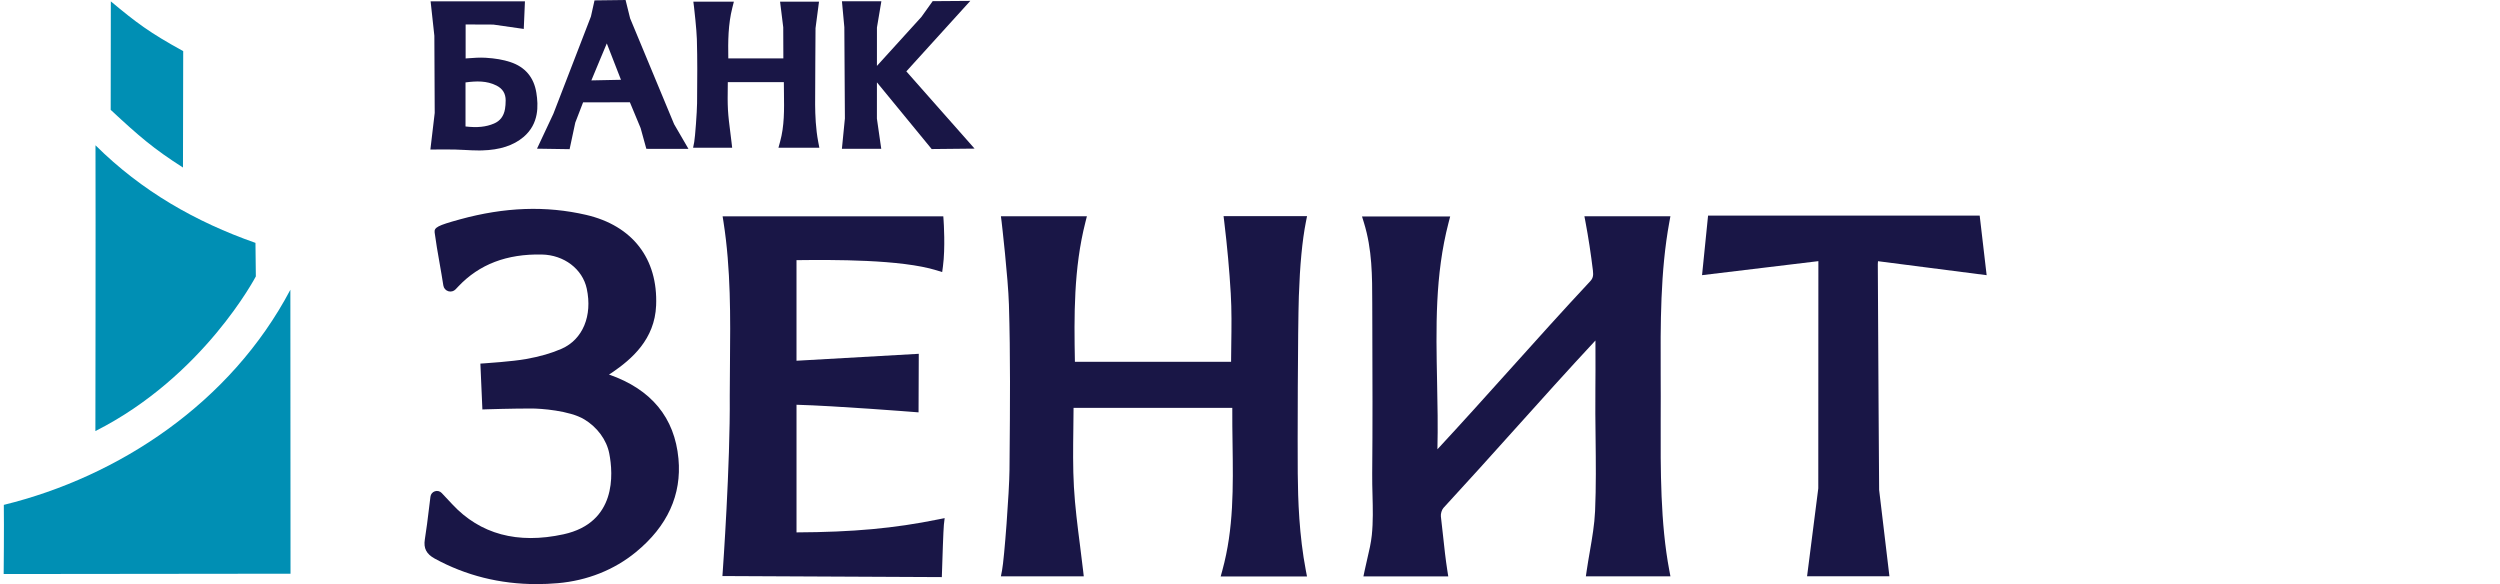
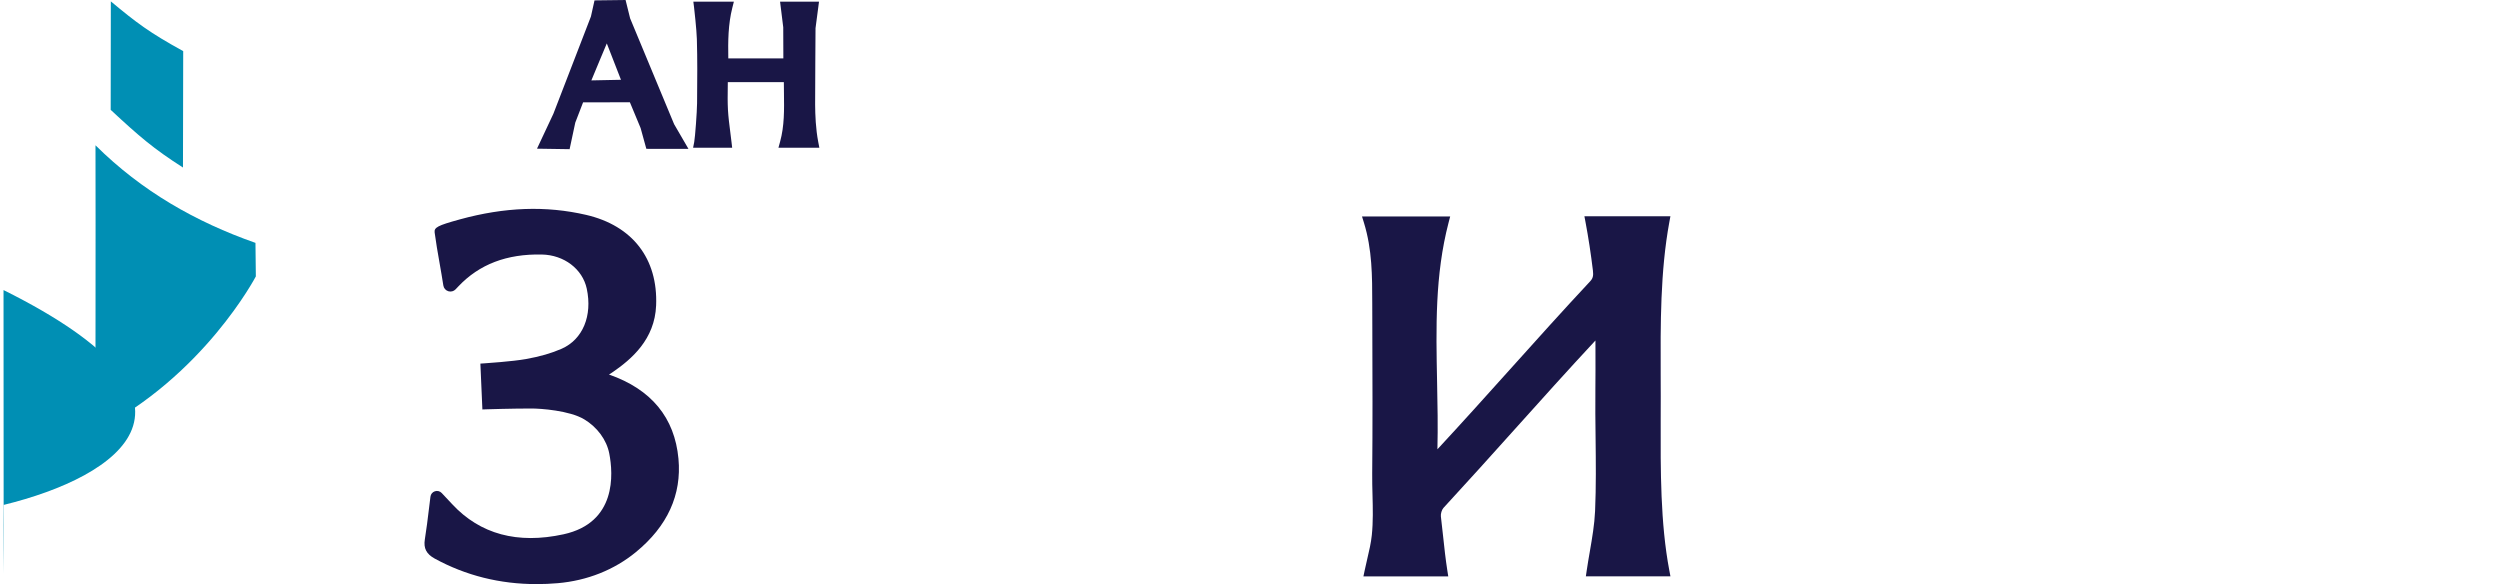
<svg xmlns="http://www.w3.org/2000/svg" version="1.1" x="0px" y="0px" width="107" height="25" viewBox="45 0 350.146 103.141" xml:space="preserve" style="margin-top: 10px;">
  <g id="Слой_2">
-     <path fill="#008FB4" d="M0,101.361l50.65-0.057l-0.026-50.143C40.083,71.161,20.313,84.175,0.026,89.149 C0.083,92.937,0,101.361,0,101.361" />
+     <path fill="#008FB4" d="M0,101.361l-0.026-50.143C40.083,71.161,20.313,84.175,0.026,89.149 C0.083,92.937,0,101.361,0,101.361" />
    <path fill="#008FB4" d="M16.195,76.117c19.115-9.654,28.332-27.31,28.332-27.31s-0.066-5.797-0.066-5.92 c-10.533-3.7-20.081-9.119-28.247-17.232C16.257,39.415,16.195,76.117,16.195,76.117" />
    <path fill="#008FB4" d="M18.921,0.242c0,0-0.005,15.332-0.024,19.156c5.02,4.665,7.544,6.848,12.764,10.184l0.041-20.554 C25.736,5.749,23.435,4.006,18.921,0.242" />
-     <path fill="#191646" d="M94.063,16.398c-0.431-2.739-1.977-4.568-4.588-5.436c-1.242-0.413-2.677-0.664-4.393-0.765 c-1.045-0.061-2.091,0.017-3.102,0.094c-0.136,0.012-0.273,0.021-0.409,0.032V4.319l4.875,0.02l5.391,0.77l0.207-4.878H75.386 l0.663,6.088l0.063,13.624l-0.765,6.465l0.965-0.009c0.002-0.002,2.283-0.023,3.362,0.005c0.584,0.014,1.168,0.047,1.75,0.075 c0.812,0.045,1.643,0.088,2.477,0.088c0.192,0,0.385-0.002,0.574-0.007c3.138-0.085,5.53-0.859,7.315-2.367 C94.561,21.847,94.414,18.619,94.063,16.398 M88.641,17.735c-0.002,0.57-0.041,1.066-0.118,1.518 c-0.216,1.247-0.865,2.109-1.934,2.558c-1.412,0.603-2.946,0.763-5.038,0.52v-7.778c1.899-0.254,3.744-0.321,5.473,0.556 C88.115,15.663,88.643,16.522,88.641,17.735" />
    <path fill="#191646" d="M110.615,3.236L109.814,0l-5.484,0.069l-0.633,2.844l-6.631,17.178l-2.893,6.163l5.758,0.088l1.002-4.693 l1.378-3.576l8.263-0.016l1.897,4.56l1.009,3.663l7.436,0.007l-2.535-4.364L110.615,3.236z M109.001,14.089 c-0.867,0.012-1.751,0.033-2.636,0.054c-0.869,0.021-1.739,0.043-2.592,0.053c0.5-1.247,1.031-2.5,1.559-3.745 c0.396-0.935,0.791-1.864,1.168-2.785L109.001,14.089z" />
-     <path fill="#191646" d="M163.865,26.32l7.574-0.078l-12.049-13.638l11.295-12.447l-6.645,0.049l-1.987,2.783 c0,0-5.096,5.597-7.855,8.65l0.003-6.778l0.78-4.633h-6.962l0.423,4.57l0.1,16.109l-0.529,5.367h6.948l-0.766-5.327l0.003-6.406 L163.865,26.32z" />
    <path fill="#191646" d="M143.285,18.486c-0.015-1.75,0.076-13.512,0.07-13.51l0.615-4.687h-6.877l0.561,4.53 c0,0,0.017,3.446,0.02,5.488h-9.722c-0.052-2.96-0.038-5.996,0.715-8.95l0.268-1.059h-7.154l0.119,0.954 c0.043,0.339,0.45,3.97,0.501,5.646c0.104,3.515,0.074,7.1,0.043,10.569l-0.006,0.774c-0.012,1.489-0.346,6.023-0.503,6.832 l-0.197,1.013h6.896l-0.108-0.946c-0.069-0.605-0.146-1.205-0.222-1.806c-0.173-1.353-0.336-2.631-0.412-3.932 c-0.072-1.309-0.057-2.659-0.036-3.968c0.003-0.312,0.007-0.62,0.01-0.934h9.895c0,0.65,0.01,1.301,0.02,1.949 c0.042,2.973,0.081,5.782-0.682,8.568l-0.292,1.072h7.223l-0.193-1.007C143.379,22.691,143.302,20.3,143.285,18.486" />
-     <path fill="#191646" d="M229.943,39.194l0.205-1.032h-14.742l0.117,0.969c0.532,4.421,0.91,8.57,1.152,12.681 c0.176,2.951,0.135,5.99,0.093,8.931c-0.015,1.045-0.03,2.089-0.035,3.141h-27.577c-0.151-8.094-0.228-16.441,1.848-24.626 l0.271-1.076H176.09l0.123,0.976c0.012,0.086,1.151,9.94,1.292,14.618c0.273,9.014,0.194,18.194,0.118,27.073l-0.017,2.108 c-0.035,3.868-0.909,15.667-1.319,17.78l-0.2,1.029h14.633l-0.11-0.963c-0.176-1.536-0.37-3.061-0.564-4.582 c-0.43-3.355-0.873-6.827-1.064-10.225c-0.194-3.405-0.146-6.899-0.102-10.275c0.017-1.232,0.033-2.465,0.038-3.697h28.029 c-0.015,2.111,0.017,4.233,0.046,6.293c0.108,7.733,0.215,15.036-1.796,22.373l-0.3,1.097h15.24l-0.198-1.03 c-1.194-6.252-1.395-12.467-1.435-17.183c-0.041-4.701,0.002-25.524,0.195-31.277C228.889,46.771,229.295,42.485,229.943,39.194" />
-     <path fill="#191646" d="M139.998,94.008V71.47c7.045,0.198,20.477,1.262,20.617,1.271l0.932,0.073l0.039-10.34l-21.59,1.224V45.937 c6.444-0.078,18.481-0.14,24.745,1.8l0.979,0.302l0.136-1.014c0.435-3.269,0.133-7.827,0.118-8.02l-0.055-0.803h-38.97l0.157,0.995 c1.302,8.35,1.221,16.821,1.142,25.01c-0.019,1.896-0.039,3.796-0.039,5.703c0.106,12.117-1.216,30.698-1.23,30.882l-0.064,0.923 l38.742,0.188l0.028-0.843c0.062-2.062,0.244-7.588,0.334-8.39l0.136-1.183l-1.168,0.234 C157.281,93.29,149.988,93.962,139.998,94.008" />
    <path fill="#191646" d="M106.899,66.139c-0.003-0.002-0.008-0.004-0.013-0.007c0.188-0.111,0.363-0.223,0.535-0.34 c3.498-2.384,7.546-5.887,7.786-11.857c0.335-8.265-4.17-14.092-12.364-15.994c-7.076-1.638-14.361-1.379-22.273,0.792l-0.103,0.03 c-3.831,1.054-4.486,1.396-4.367,2.303c0.216,1.67,0.546,3.549,0.866,5.369c0.233,1.333,0.469,2.677,0.668,3.973 c0.073,0.48,0.408,0.869,0.874,1.017c0.46,0.141,0.957,0.015,1.289-0.335l0.494-0.522c3.706-3.908,8.55-5.756,14.731-5.625 c3.926,0.074,7.188,2.556,7.937,6.031c1.027,4.795-0.706,8.954-4.415,10.6c-1.775,0.784-3.842,1.385-6.32,1.827 c-2.401,0.429-7.155,0.743-7.205,0.747l-0.844,0.056l0.355,8.097l0.854-0.03c0.042-0.001,4.267-0.138,7.802-0.139h0.006 c1.596,0,6.708,0.35,9.315,1.91c2.306,1.384,3.962,3.638,4.426,6.035c0.703,3.605,1.317,12.215-8.071,14.267 c-8.121,1.772-14.734-0.012-19.659-5.31c-0.421-0.453-0.846-0.906-1.341-1.429l-0.518-0.552c-0.312-0.329-0.77-0.443-1.2-0.304 c-0.429,0.14-0.731,0.504-0.786,0.952l-0.244,1.98c-0.237,1.944-0.456,3.776-0.748,5.576c-0.249,1.56,0.273,2.569,1.753,3.381 c5.482,2.994,11.515,4.503,17.978,4.503c1.236,0,2.486-0.053,3.752-0.164c5.2-0.452,9.969-2.352,13.791-5.492 c5.571-4.569,8.1-10.118,7.512-16.48C118.482,73.745,114.362,68.742,106.899,66.139" />
    <path fill="#191646" d="M292.592,74.044c0.006-1.351,0.01-2.695,0.01-4.029c-0.001-1.244-0.006-2.493-0.011-3.744 c-0.038-9.007-0.077-18.316,1.53-27.063l0.189-1.019h-15.188l0.194,1.023c0.511,2.711,0.952,5.595,1.311,8.574 c0.109,0.916-0.009,1.377-0.493,1.891c-4.825,5.166-9.546,10.422-14.112,15.506c-4.168,4.642-8.474,9.434-12.854,14.152 c0.1-3.98,0.019-7.953-0.058-11.816c-0.195-9.743-0.38-18.948,2.028-28.208l0.282-1.085h-15.567l0.344,1.117 c1.454,4.732,1.46,9.387,1.464,14.312l0.014,4.737c0.028,8.277,0.057,16.835-0.023,25.248c-0.012,1.267,0.021,2.546,0.054,3.787 c0.06,2.321,0.121,4.724-0.12,7.048c-0.144,1.401-0.467,2.778-0.811,4.239c-0.156,0.67-0.313,1.342-0.455,2.025l-0.217,1.038h14.98 l-0.158-0.998c-0.323-2.063-0.544-4.12-0.756-6.112c-0.123-1.16-0.246-2.314-0.389-3.471c-0.058-0.471,0.161-1.192,0.459-1.514 c4.275-4.632,8.49-9.322,12.565-13.86c4.621-5.147,9.398-10.465,14.267-15.697c0.002,0.533,0.002,1.062,0.004,1.581 c0.006,2.462,0.013,4.799-0.014,7.134c-0.033,2.817,0.002,5.675,0.035,8.44c0.049,4.251,0.101,8.648-0.088,12.956 c-0.106,2.387-0.51,4.723-0.936,7.197c-0.193,1.113-0.384,2.226-0.548,3.346l-0.145,0.991h14.936l-0.196-1.024 C292.531,92.353,292.563,83.047,292.592,74.044" />
-     <path fill="#191646" d="M330.93,46.653c0-0.121,0.014-0.316,0.033-0.531l19.184,2.469l-1.228-10.515h-47.962l-1.062,10.511 l20.54-2.475v1.118c0,7.95-0.014,37.557-0.016,39.003l-1.98,15.527h14.543l-1.818-15.253 C331.162,86.242,330.977,59.784,330.93,46.653" />
  </g>
</svg>